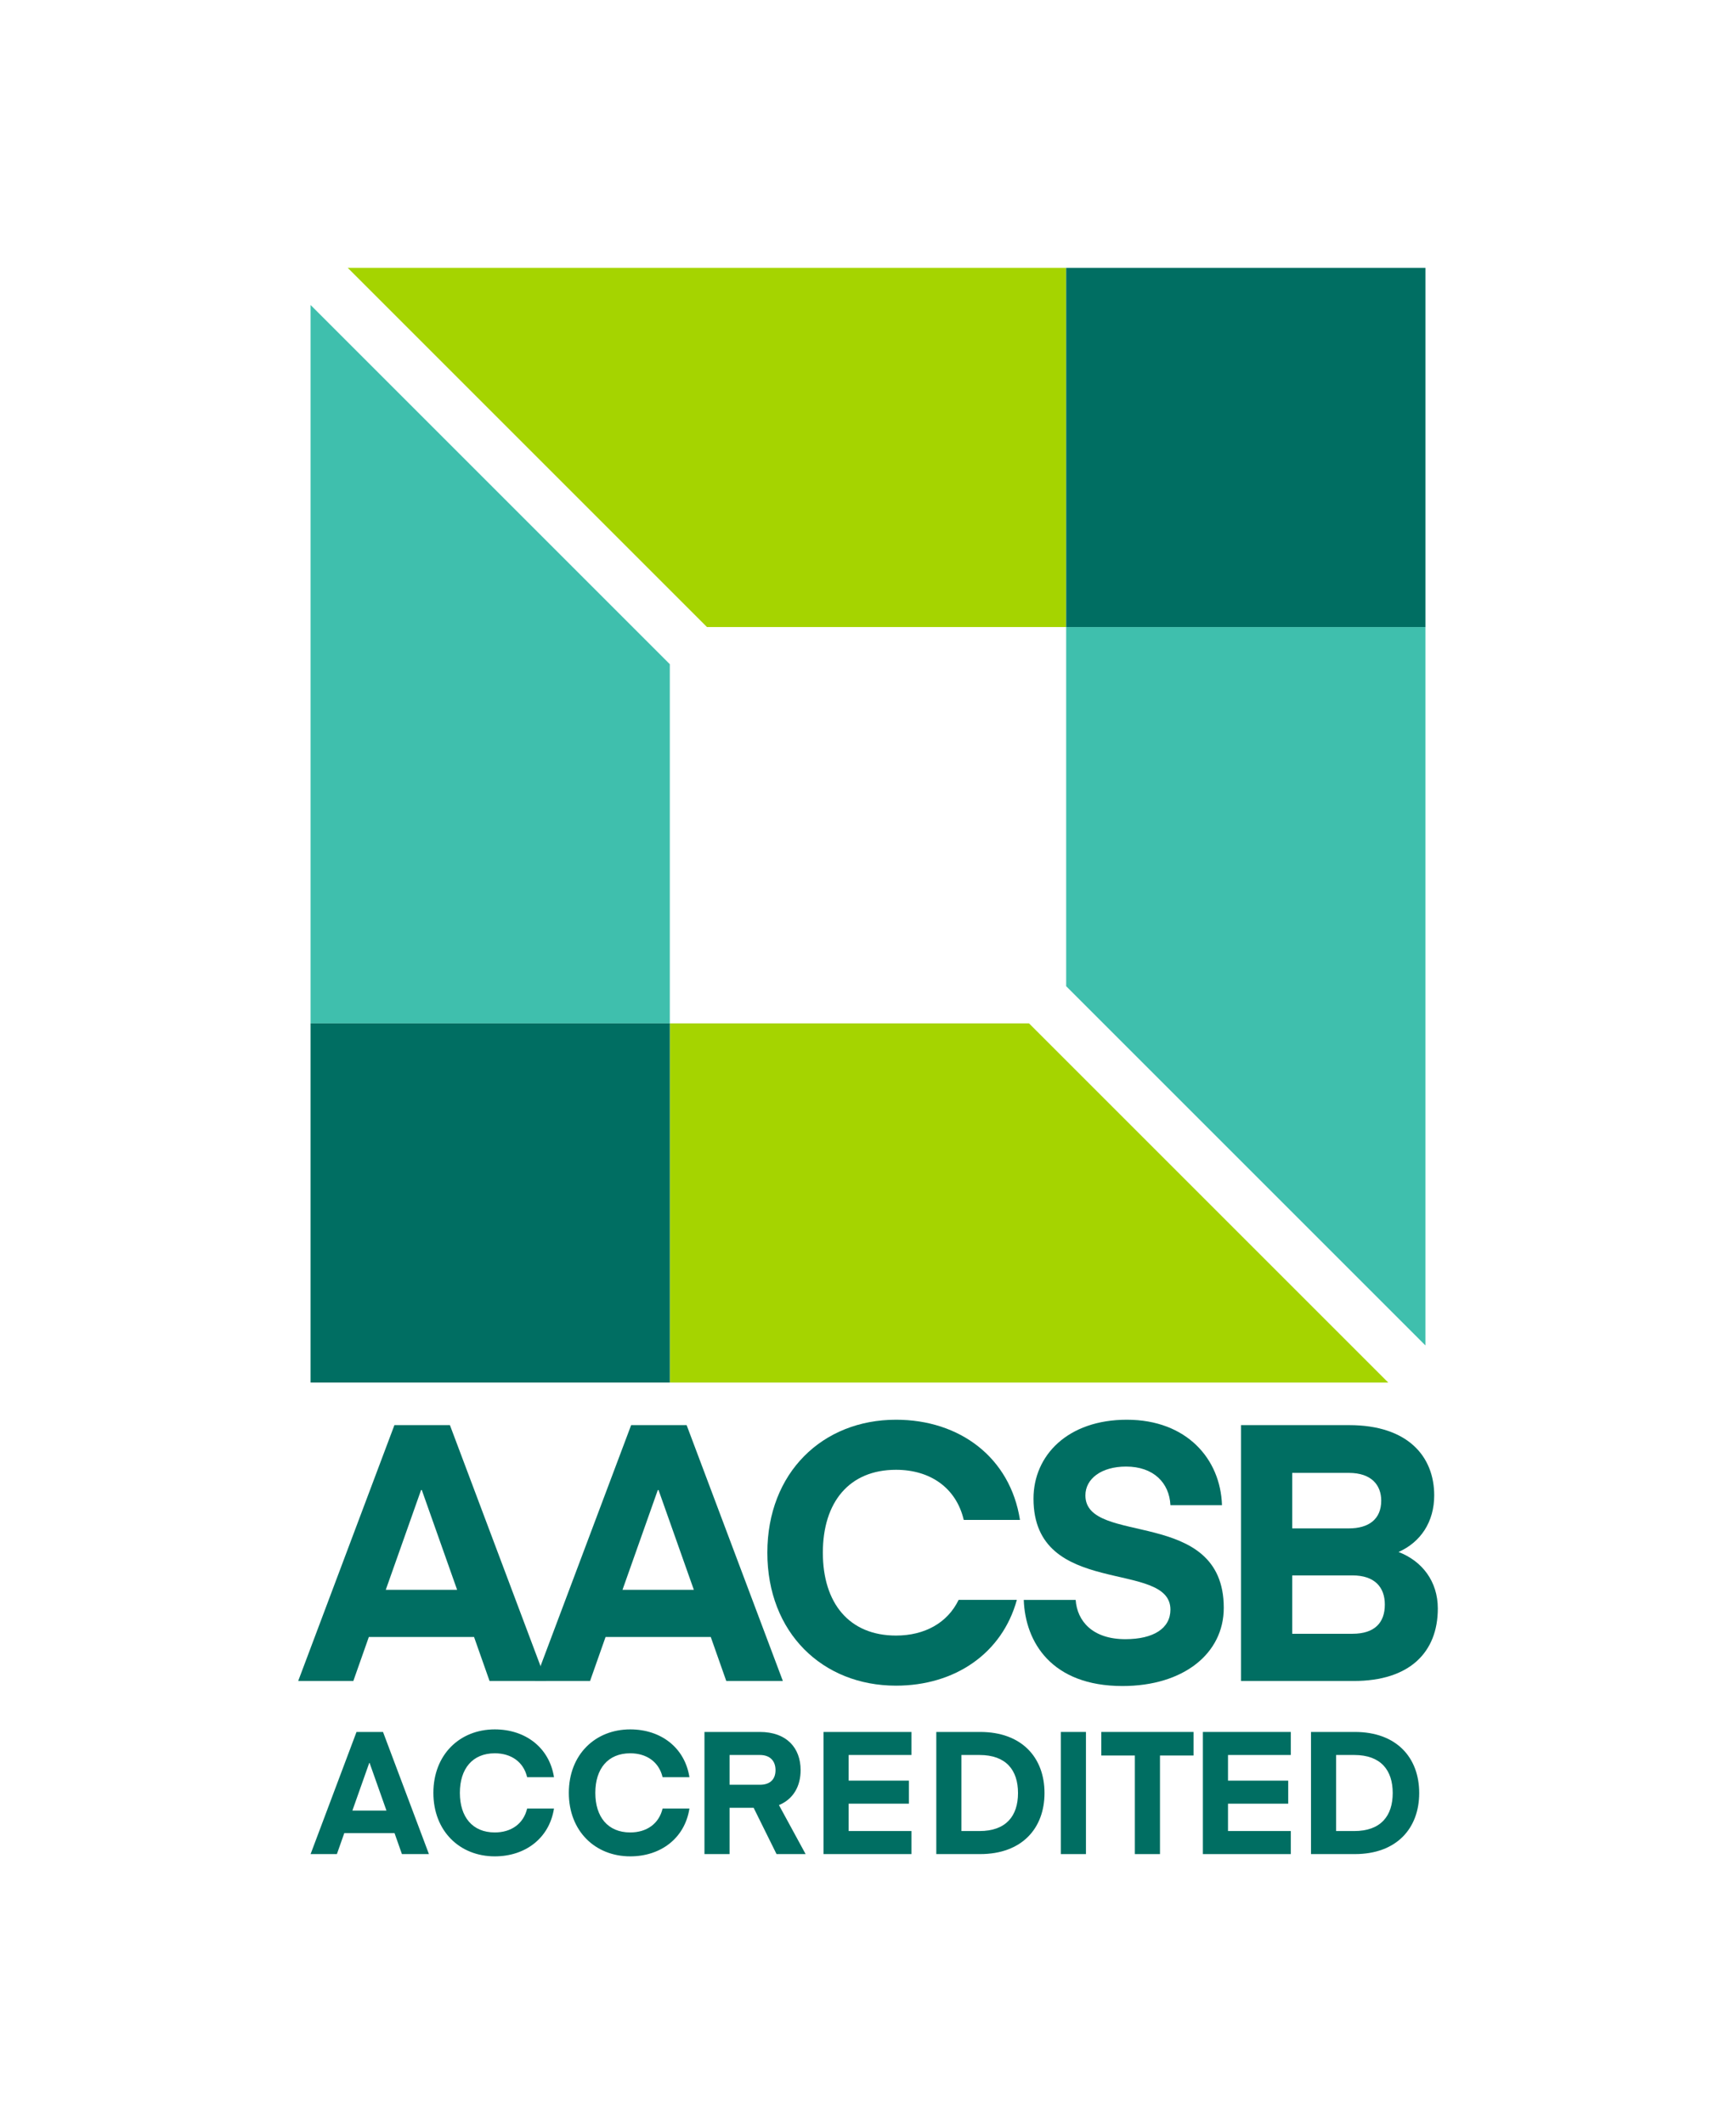
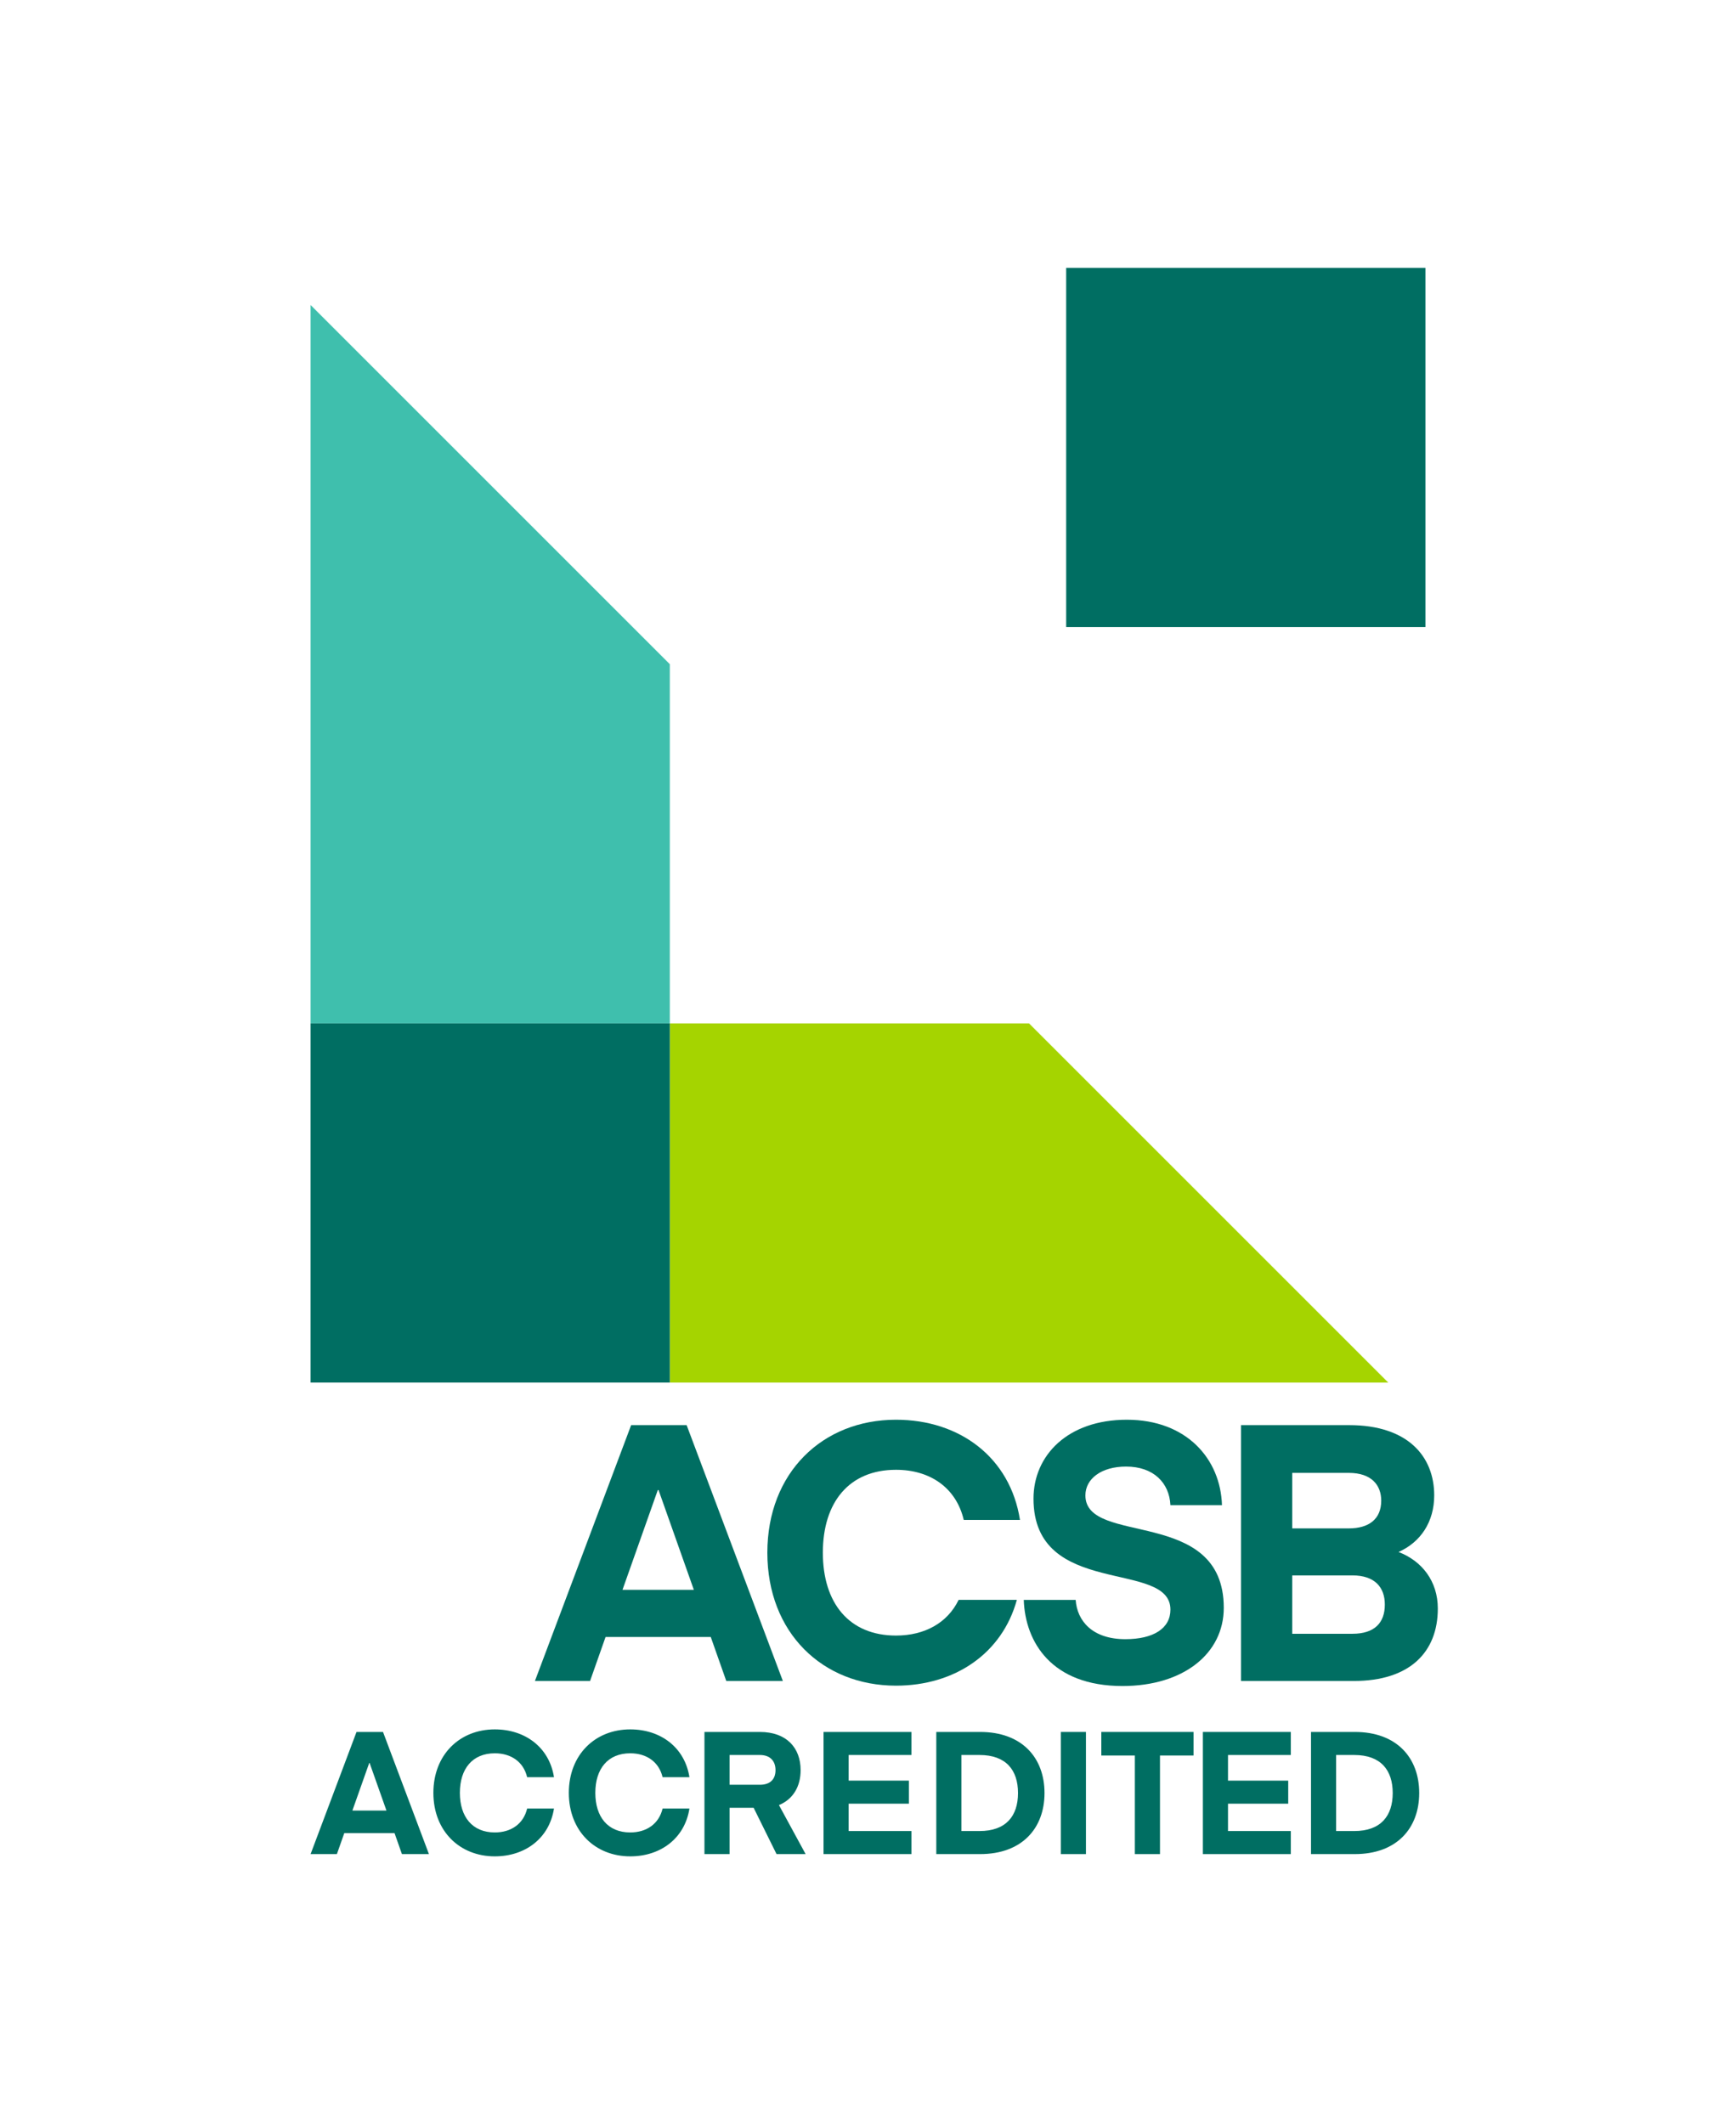
<svg xmlns="http://www.w3.org/2000/svg" version="1.1" id="Layer_1" x="0px" y="0px" width="298px" height="364.666px" viewBox="0 0 298 364.666" enable-background="new 0 0 298 364.666" xml:space="preserve">
  <g>
    <path fill="#006E62" d="M53.315,318.298l7.884-20.969h4.548l7.884,20.969h-4.636l-1.271-3.604h-8.623l-1.271,3.604H53.315z    M63.385,302.644l-2.895,8.182h5.848l-2.896-8.182H63.385z" />
    <path fill="#006E62" d="M84.937,296.888c5.227,0,9.362,3.1,10.161,8.209h-4.609c-0.621-2.629-2.746-4.105-5.552-4.105   c-3.838,0-5.995,2.658-5.995,6.791c0,4.139,2.157,6.797,5.995,6.797c2.807,0,4.931-1.48,5.552-4.105h4.608   c-0.798,5.105-4.934,8.211-10.161,8.211c-6.025,0-10.542-4.344-10.542-10.9C74.394,301.229,78.912,296.888,84.937,296.888z" />
    <path fill="#006E62" d="M108.187,296.888c5.227,0,9.362,3.1,10.161,8.209h-4.608c-0.622-2.629-2.748-4.105-5.553-4.105   c-3.84,0-5.995,2.658-5.995,6.791c0,4.139,2.155,6.797,5.995,6.797c2.805,0,4.931-1.48,5.553-4.105h4.608   c-0.798,5.105-4.934,8.211-10.161,8.211c-6.025,0-10.542-4.344-10.542-10.9C97.645,301.229,102.162,296.888,108.187,296.888z" />
    <path fill="#006E62" d="M133.3,318.298l-3.929-7.945h-4.133v7.945h-4.312v-20.969h9.511c4.575,0,6.997,2.719,6.997,6.559   c0,2.773-1.27,4.99-3.721,5.994l4.578,8.416H133.3L133.3,318.298z M130.438,301.284h-5.199v5.111h5.199   c1.801,0,2.686-0.973,2.686-2.508C133.124,302.351,132.239,301.284,130.438,301.284z" />
    <path fill="#006E62" d="M156.46,318.298h-15.091v-20.969h15.091v3.955h-10.78v4.404h10.338v3.955H145.68v4.695h10.78V318.298z" />
    <path fill="#006E62" d="M160.723,318.298v-20.969h7.531c7.146,0,11.045,4.398,11.045,10.486c0,6.082-3.898,10.482-11.045,10.482   H160.723L160.723,318.298z M168.135,301.284h-3.102v13.057h3.102c4.578,0,6.615-2.598,6.615-6.525S172.713,301.284,168.135,301.284   z" />
    <path fill="#006E62" d="M186.413,318.298h-4.315v-20.969h4.315V318.298z" />
    <path fill="#006E62" d="M204.88,301.374h-5.759v16.924h-4.313v-16.924h-5.758v-4.045h15.83V301.374L204.88,301.374z" />
    <path fill="#006E62" d="M221.577,318.298h-15.09v-20.969h15.09v3.955h-10.779v4.404h10.337v3.955h-10.337v4.695h10.779V318.298z" />
    <path fill="#006E62" d="M225.044,318.298v-20.969h7.532c7.148,0,11.043,4.398,11.043,10.486c0,6.082-3.896,10.482-11.043,10.482   H225.044L225.044,318.298z M232.459,301.284h-3.102v13.057h3.102c4.574,0,6.613-2.598,6.613-6.525S237.034,301.284,232.459,301.284   z" />
-     <polygon fill="#3FBFAD" points="183.019,107.647 183.019,169.307 244.685,230.972 244.685,107.647  " />
-     <polygon fill="#A5D400" points="183.019,45.982 59.694,45.982 121.357,107.647 183.019,107.647  " />
    <rect x="183.019" y="45.982" fill="#006E62" width="61.667" height="61.665" />
    <polygon fill="#3FBFAD" points="114.978,175.687 114.978,114.023 53.315,52.361 53.315,175.687  " />
    <polygon fill="#A5D400" points="114.978,237.349 238.305,237.349 176.641,175.687 114.978,175.687  " />
    <rect x="53.315" y="175.687" fill="#006E62" width="61.663" height="61.662" />
-     <path fill="#006E62" d="M51.188,288.579l16.516-43.924h9.528l16.515,43.924h-9.711l-2.66-7.549H63.313l-2.66,7.549H51.188z    M72.282,255.794l-6.062,17.133h12.248l-6.063-17.133H72.282z" />
    <path fill="#006E62" d="M91.825,288.579l16.516-43.924h9.525l16.519,43.924h-9.714l-2.66-7.549H103.95l-2.66,7.549H91.825z    M112.919,255.794l-6.062,17.133h12.248l-6.062-17.133H112.919z" />
    <path fill="#006E62" d="M200.915,276.329c0-8.662-23.506-1.857-23.506-19.053c0-7.422,5.875-13.547,16.021-13.547   c10.268,0,16.087,6.738,16.333,14.662h-8.849c-0.188-3.836-2.905-6.621-7.61-6.621c-4.269,0-6.985,2.105-6.985,4.949   c0,8.783,23.752,1.857,23.752,19.303c0,7.855-6.928,13.422-17.386,13.422c-12.185,0-16.7-7.549-16.946-14.787h8.908   c0.246,3.59,2.844,6.744,8.536,6.744C198.01,281.401,200.915,279.546,200.915,276.329z" />
    <path fill="#006E62" d="M213.036,288.579v-43.924h18.559c10.082,0,14.6,5.379,14.6,12.064c0,4.576-2.351,8.043-6.123,9.715   c4.02,1.545,6.742,5.008,6.742,9.707c0,7.551-4.886,12.438-14.412,12.438H213.036z M221.819,252.856v9.527h9.715   c3.463,0,5.566-1.605,5.566-4.76c0-2.605-1.609-4.768-5.566-4.768H221.819L221.819,252.856z M221.819,270.454v10.021h10.334   c3.834,0,5.566-1.916,5.566-5.012c0-2.971-1.73-5.01-5.566-5.01H221.819z" />
    <path fill="#006E62" d="M164.556,274.657c-1.905,3.947-5.825,6.125-10.749,6.125c-8.042,0-12.557-5.564-12.557-14.229   c0-8.66,4.515-14.229,12.557-14.229c5.876,0,10.331,3.096,11.629,8.602h9.651c-1.671-10.705-10.331-17.197-21.28-17.197   c-12.621,0-22.085,9.094-22.085,22.824c0,13.734,9.464,22.83,22.085,22.83c10.077,0,18.21-5.506,20.744-14.727H164.556   L164.556,274.657z" />
  </g>
</svg>